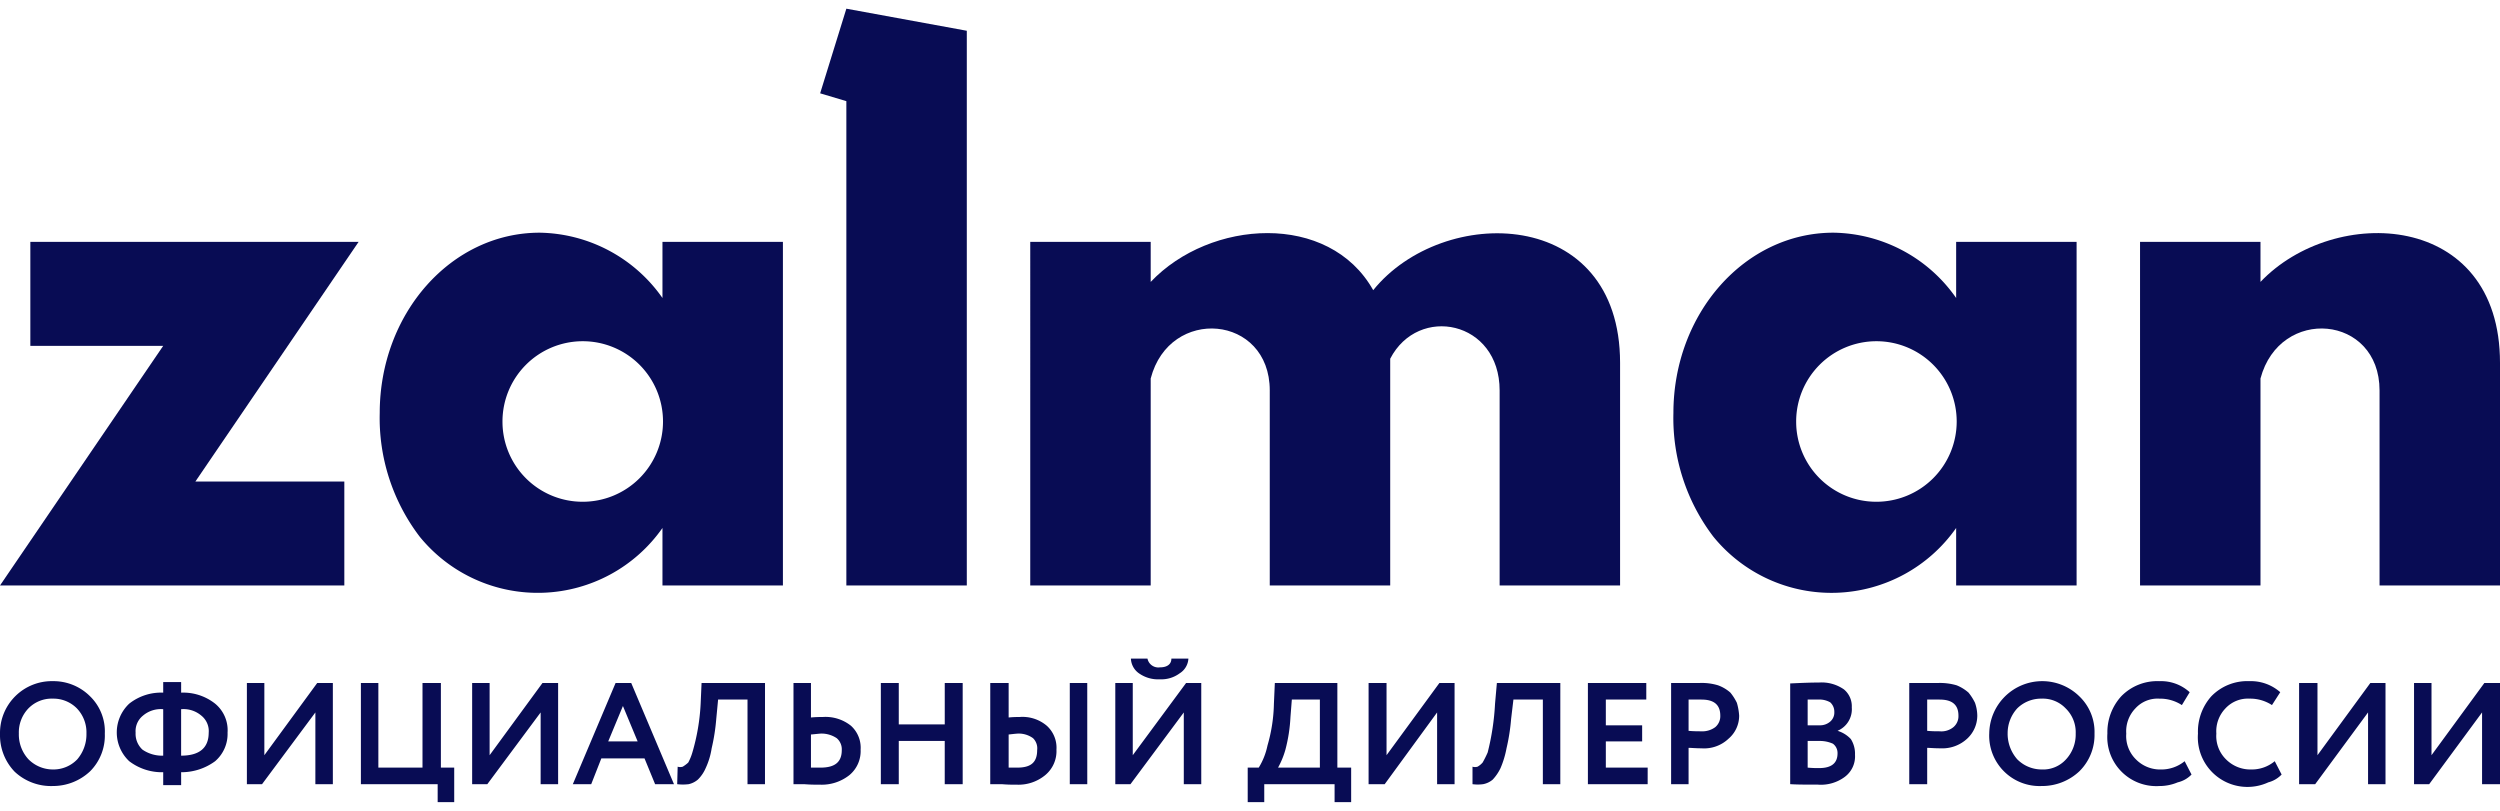
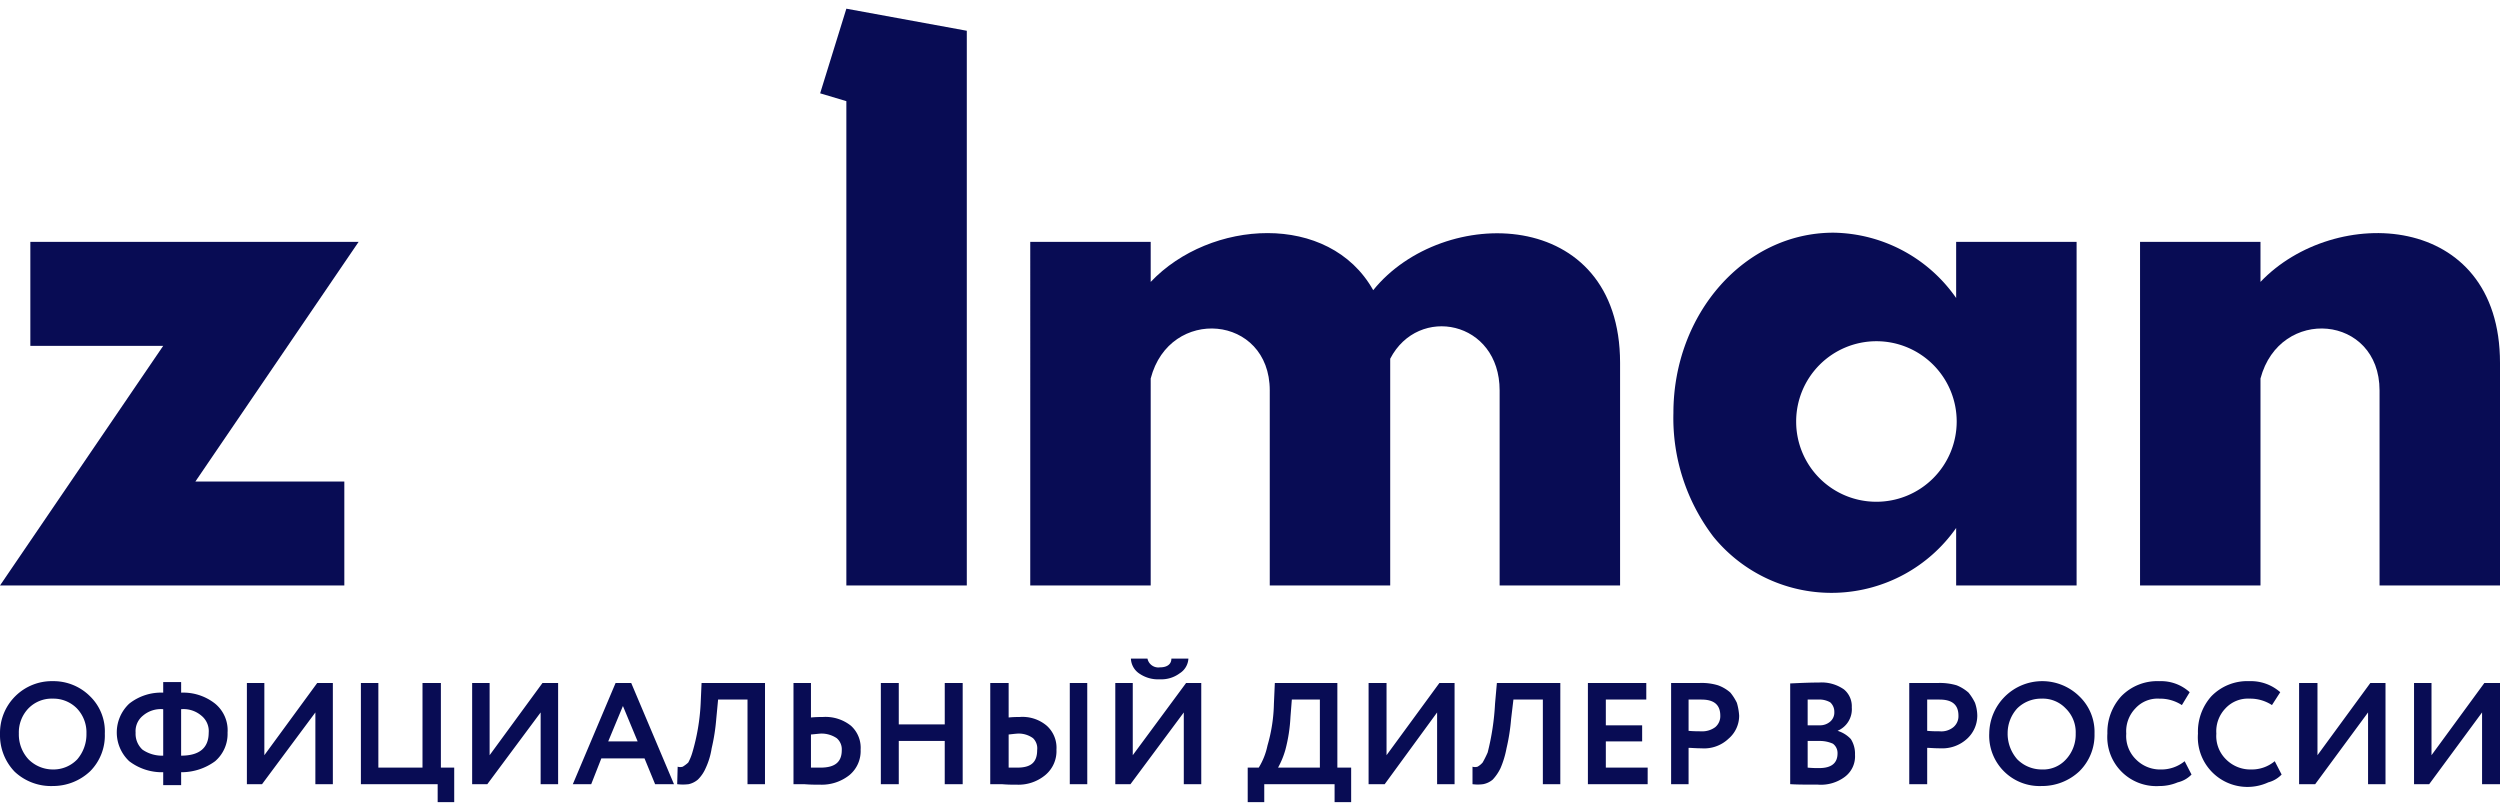
<svg xmlns="http://www.w3.org/2000/svg" id="Слой_1" data-name="Слой 1" viewBox="0 0 155.295 49.286" width="148px" height="48px">
  <defs>
    <style>
      .cls-1 {
        fill: #080c54;
        fill-rule: evenodd;
      }
    </style>
  </defs>
  <title>zalman_logo</title>
  <g>
    <polygon class="cls-1" points="1.885 14.486 22.275 14.486 12.137 29.371 21.389 29.371 21.389 35.829 0 35.829 10.138 20.943 1.885 20.943 1.885 14.486" />
-     <path class="cls-1" d="M33.526,13.914a9.492,9.492,0,0,1,7.625,4.057V14.486h7.482V35.829h-7.482V32.257A9.457,9.457,0,0,1,26.073,32.8a12.156,12.156,0,0,1-2.485-7.686c0-6.171,4.426-11.2,9.938-11.2Zm2.656,16.714a4.986,4.986,0,1,0-4.969-4.971,4.974,4.974,0,0,0,4.969,4.971Z" />
    <polygon class="cls-1" points="60.056 1.371 52.574 0 50.946 5.257 52.574 5.743 52.574 35.829 60.056 35.829 60.056 1.371" />
    <path class="cls-1" d="M85.301,17.486C89.613,12.143,100.636,12.257,100.636,22V35.829h-7.482V23.714c0-4.343-5.055-5.343-6.797-1.971V35.829h-7.482V23.714c0-4.714-6.226-5.257-7.396-.743V35.829h-7.482V14.486h7.482v2.486c3.684-3.886,11.08-4.371,13.822.514Z" />
    <path class="cls-1" d="M140.417,16.971c4.598-4.829,14.878-4.4,14.878,5.029V35.829h-7.482V23.714c0-4.714-6.197-5.257-7.396-.743V35.829h-7.482V14.486h7.482Z" />
-     <path class="cls-1" d="M113.887,13.914a9.452,9.452,0,0,1,7.625,4.057V14.486h7.482V35.829h-7.482V32.257A9.457,9.457,0,0,1,106.433,32.8a12.156,12.156,0,0,1-2.484-7.686c0-6.171,4.426-11.2,9.938-11.2Zm2.656,16.714a4.986,4.986,0,1,0-4.969-4.971,4.974,4.974,0,0,0,4.969,4.971Z" />
+     <path class="cls-1" d="M113.887,13.914a9.452,9.452,0,0,1,7.625,4.057V14.486h7.482V35.829h-7.482V32.257A9.457,9.457,0,0,1,106.433,32.8a12.156,12.156,0,0,1-2.484-7.686c0-6.171,4.426-11.2,9.938-11.2m2.656,16.714a4.986,4.986,0,1,0-4.969-4.971,4.974,4.974,0,0,0,4.969,4.971Z" />
    <path class="cls-1" d="M154.181,43.714l-3.284,4.457h-.942V41.886h1.085v4.486l3.284-4.486h.971v6.286h-1.114ZM0,45v.086A3.26,3.26,0,0,0,.914,47.4a3.3,3.3,0,0,0,2.37.886,3.359,3.359,0,0,0,2.313-.914,3.144,3.144,0,0,0,.914-2.343,3.037,3.037,0,0,0-.914-2.314,3.21,3.21,0,0,0-2.313-.943A3.219,3.219,0,0,0,0,45Zm147.099-1.286-3.284,4.457h-1V41.886h1.142v4.486l3.284-4.486h.942v6.286H147.099Zm-5.797,3.029.428.829a1.771,1.771,0,0,1-.828.486,3.084,3.084,0,0,1-4.369-3.029,3.294,3.294,0,0,1,.828-2.314,3.113,3.113,0,0,1,2.37-.943,2.758,2.758,0,0,1,1.913.686l-.514.8a2.485,2.485,0,0,0-1.399-.4,1.899,1.899,0,0,0-1.485.6,2.051,2.051,0,0,0-.571,1.571,2.03,2.03,0,0,0,.6,1.6,2.128,2.128,0,0,0,1.571.629,2.214,2.214,0,0,0,1.456-.514Zm-5.597,0,.428.829a1.738,1.738,0,0,1-.857.486,2.909,2.909,0,0,1-1.142.229,3.046,3.046,0,0,1-3.227-3.257,3.315,3.315,0,0,1,.857-2.314,3.113,3.113,0,0,1,2.37-.943,2.638,2.638,0,0,1,1.885.686l-.485.8a2.485,2.485,0,0,0-1.399-.4,1.86,1.86,0,0,0-1.485.6,2.051,2.051,0,0,0-.571,1.571,2.03,2.03,0,0,0,.6,1.6,2.109,2.109,0,0,0,1.542.629,2.29,2.29,0,0,0,1.485-.514ZM124.71,45.029a2.406,2.406,0,0,0,.6,1.6,2.139,2.139,0,0,0,1.514.629,1.913,1.913,0,0,0,1.514-.629,2.272,2.272,0,0,0,.6-1.6,2.068,2.068,0,0,0-.628-1.571,1.957,1.957,0,0,0-1.485-.6,2.113,2.113,0,0,0-1.514.6,2.279,2.279,0,0,0-.6,1.571Zm-1.142,0a3.291,3.291,0,0,1,5.597-2.314,3.058,3.058,0,0,1,.942,2.314,3.166,3.166,0,0,1-.942,2.343,3.377,3.377,0,0,1-2.342.914,3.129,3.129,0,0,1-3.256-3.257Zm-3.084-2.114h-.771v1.943c.314.029.571.029.771.029a1.185,1.185,0,0,0,.857-.257.887.887,0,0,0,.314-.714c0-.686-.4-1-1.171-1Zm-.771,3v2.257h-1.114V41.886h1.799a3.686,3.686,0,0,1,1.142.143,2.552,2.552,0,0,1,.742.457,3.243,3.243,0,0,1,.4.629,2.48,2.48,0,0,1,.143.8,1.948,1.948,0,0,1-.628,1.429,2.268,2.268,0,0,1-1.656.6c-.4,0-.657-.029-.828-.029Zm-6.768-3h-.657v1.6h.742a.963.963,0,0,0,.657-.229.738.738,0,0,0,.257-.6.778.778,0,0,0-.257-.6,1.36,1.36,0,0,0-.742-.171Zm.114,2.571h-.771v1.657a6.723,6.723,0,0,0,.714.029c.771,0,1.142-.314,1.142-.914a.718.718,0,0,0-.286-.6,1.957,1.957,0,0,0-.8-.171Zm-1.856,2.686V41.914c.628-.029,1.228-.057,1.799-.057a2.418,2.418,0,0,1,1.542.429A1.359,1.359,0,0,1,115.029,43.4a1.455,1.455,0,0,1-.885,1.457h0a1.866,1.866,0,0,1,.828.514,1.695,1.695,0,0,1,.257.971,1.585,1.585,0,0,1-.628,1.371,2.472,2.472,0,0,1-1.685.486c-.714,0-1.314,0-1.713-.029Zm-5.512-5.257h-.8v1.943c.314.029.6.029.771.029a1.352,1.352,0,0,0,.885-.257.887.887,0,0,0,.314-.714c0-.686-.4-1-1.171-1Zm-.8,3v2.257H103.806V41.886h1.771a3.472,3.472,0,0,1,1.142.143,2.384,2.384,0,0,1,.771.457,3.243,3.243,0,0,1,.4.629,3.604,3.604,0,0,1,.143.8,1.875,1.875,0,0,1-.657,1.429,2.205,2.205,0,0,1-1.685.6c-.343,0-.628-.029-.8-.029Zm-2.542,2.257H98.637V41.886h3.627v1.029h-2.513v1.6h2.256v1h-2.256v1.629h2.599Zm-5.426,0H95.839V42.914H94.011l-.143,1.2a12.371,12.371,0,0,1-.286,1.829,5.804,5.804,0,0,1-.371,1.229,2.833,2.833,0,0,1-.485.714,1.295,1.295,0,0,1-.6.286,2.517,2.517,0,0,1-.657,0V47.086a.576.576,0,0,0,.314,0,1.245,1.245,0,0,0,.314-.257A6.429,6.429,0,0,0,92.412,46.2a15.532,15.532,0,0,0,.457-3.029l.114-1.286h3.941Zm-7.653-4.457-3.256,4.457h-1V41.886H86.129v4.486l3.284-4.486h.942v6.286H89.27Zm-9.024-.8L80.161,44a9.773,9.773,0,0,1-.314,2.029,5.223,5.223,0,0,1-.457,1.114H81.988V42.914Zm-1.713,6.371H77.505V47.143h.685a4.217,4.217,0,0,0,.543-1.371,9.941,9.941,0,0,0,.4-2.6l.057-1.286h3.884v5.257h.857v2.143H82.902V48.171H78.533Zm-8.282-8.914h1.028a.689.689,0,0,0,.771.543c.457,0,.714-.2.714-.543H73.821a1.149,1.149,0,0,1-.543.914,1.906,1.906,0,0,1-1.228.371,2.051,2.051,0,0,1-1.257-.343,1.17,1.17,0,0,1-.543-.943Zm3.284,3.343-3.313,4.457h-.942V41.886h1.085v4.486L73.678,41.886h.942v6.286H73.535ZM61.513,41.886h1.142v2.143A5.509,5.509,0,0,1,63.312,44a2.331,2.331,0,0,1,1.713.543,1.837,1.837,0,0,1,.6,1.486A1.936,1.936,0,0,1,64.939,47.6a2.61,2.61,0,0,1-1.828.6,7.779,7.779,0,0,1-.885-.029h-.714Zm1.742,3.143c-.114,0-.343.029-.6.057v2.057h.543c.857,0,1.228-.343,1.228-1.086a.88.88,0,0,0-.257-.743,1.514,1.514,0,0,0-.914-.286Zm4.284,3.143H66.453V41.886h1.085Zm-7.739,0H58.685V45.486H55.83v2.686H54.716V41.886h1.114v2.571h2.856V41.886h1.114ZM49.29,41.886H50.375v2.143A6.46,6.46,0,0,1,51.089,44a2.528,2.528,0,0,1,1.771.543,1.837,1.837,0,0,1,.6,1.486A1.936,1.936,0,0,1,52.774,47.6a2.764,2.764,0,0,1-1.885.6,9.185,9.185,0,0,1-.942-.029H49.29Zm1.713,3.143c-.086,0-.314.029-.628.057v2.057h.6c.885,0,1.314-.343,1.314-1.086a.907.907,0,0,0-.314-.743,1.699,1.699,0,0,0-.971-.286Zm-3.484,3.143H46.434V42.914H44.607l-.114,1.2a12.371,12.371,0,0,1-.286,1.829,4.505,4.505,0,0,1-.371,1.229,2.245,2.245,0,0,1-.485.714,1.345,1.345,0,0,1-.571.286,2.974,2.974,0,0,1-.714,0l.029-1.086a.563.563,0,0,0,.314,0,2.127,2.127,0,0,0,.343-.257,3.201,3.201,0,0,0,.257-.629,12.921,12.921,0,0,0,.514-3.029l.057-1.286h3.941Zm-7.91-2.657-.914-2.2-.914,2.2Zm-2.884,2.657h-1.142l2.656-6.286h.971l2.656,6.286H40.694l-.657-1.6H37.353Zm-3.141-4.457-3.313,4.457h-.942V41.886H30.414v4.486l3.284-4.486h.971v6.286H33.583Zm-6.397,4.457H22.418V41.886h1.085v5.257h2.742V41.886h1.142v5.257h.828v2.143H27.187Zm-7.596-4.457L16.278,48.171h-.942V41.886h1.085v4.486l3.284-4.486h.971v6.286H19.59ZM8.424,44.971a1.337,1.337,0,0,0,.428,1.057A2.145,2.145,0,0,0,10.138,46.4V43.514a1.708,1.708,0,0,0-1.257.4,1.234,1.234,0,0,0-.457,1.057Zm4.541,0a1.234,1.234,0,0,0-.457-1.057,1.708,1.708,0,0,0-1.257-.4V46.4c1.142,0,1.713-.486,1.713-1.429ZM11.252,48.229H10.138v-.8a3.346,3.346,0,0,1-2.113-.686,2.453,2.453,0,0,1,0-3.571,3.186,3.186,0,0,1,2.113-.686v-.657H11.252v.657a3.186,3.186,0,0,1,2.113.686,2.14,2.14,0,0,1,.771,1.8,2.234,2.234,0,0,1-.771,1.771,3.524,3.524,0,0,1-2.113.686Zm-10.081-3.2a2.272,2.272,0,0,0,.6,1.6,2.139,2.139,0,0,0,1.514.629,2.043,2.043,0,0,0,1.514-.629,2.384,2.384,0,0,0,.571-1.6,2.156,2.156,0,0,0-.6-1.571,2.047,2.047,0,0,0-1.485-.6,2.021,2.021,0,0,0-1.514.6,2.156,2.156,0,0,0-.6,1.571Z" />
  </g>
</svg>